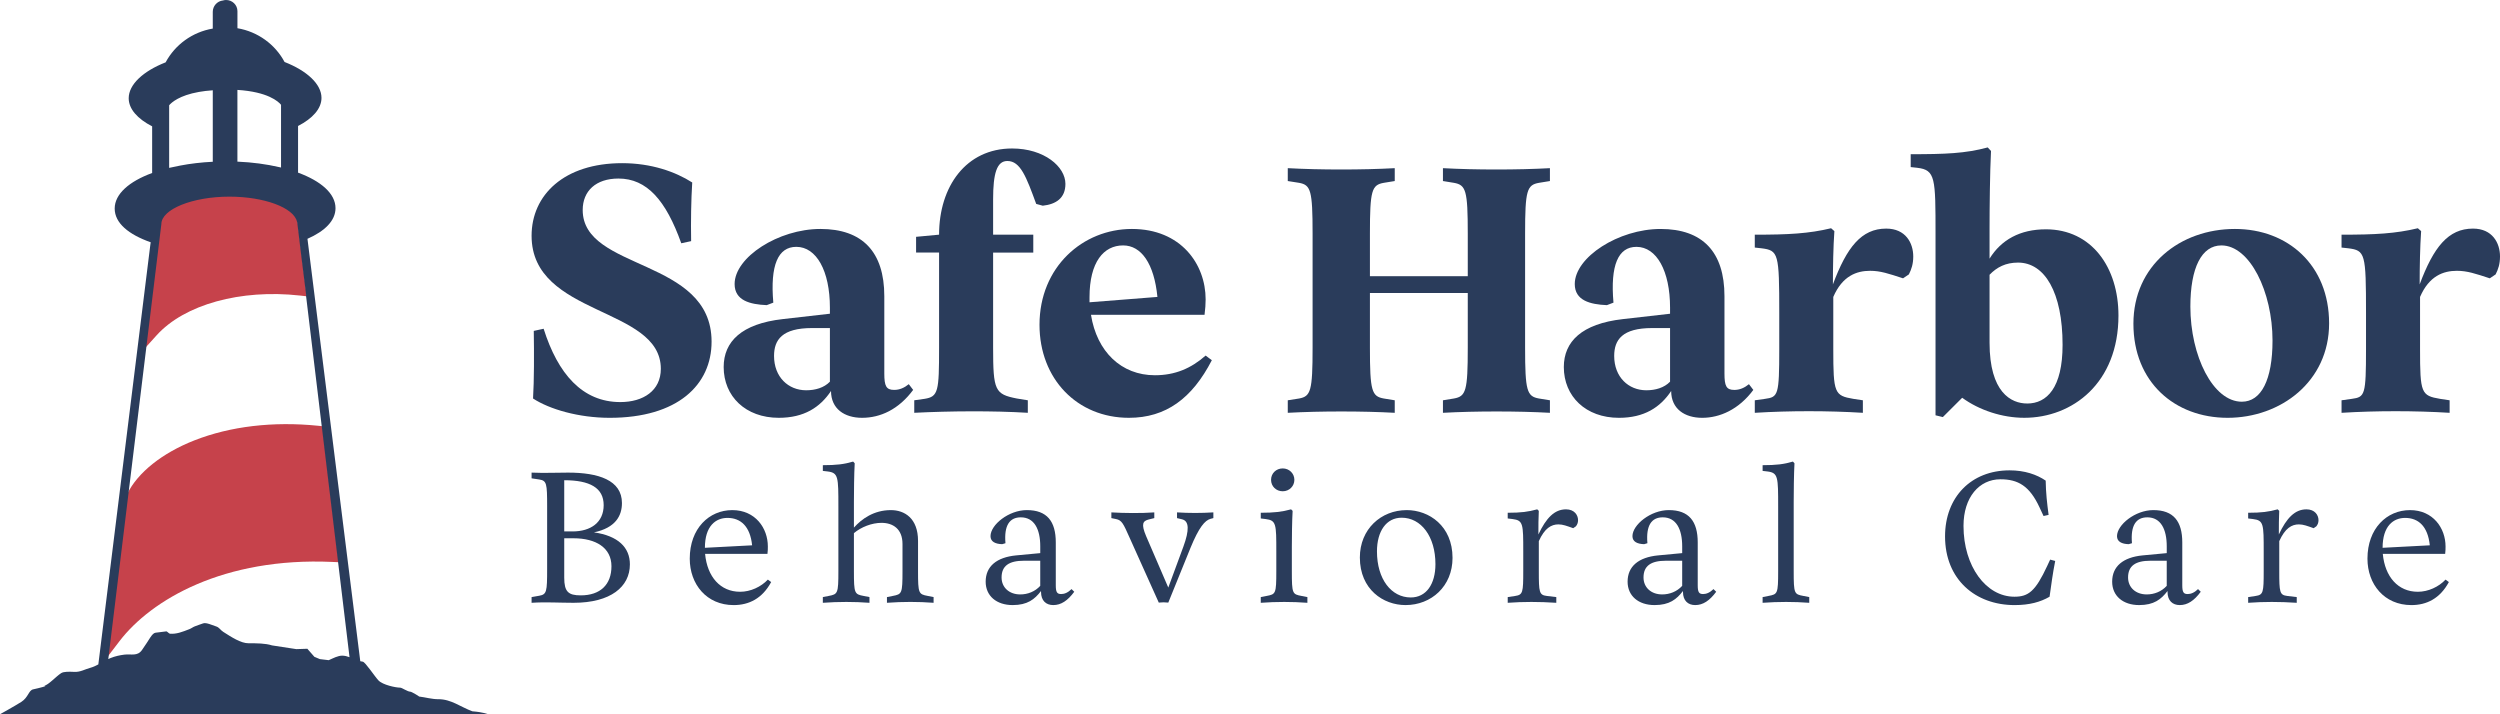
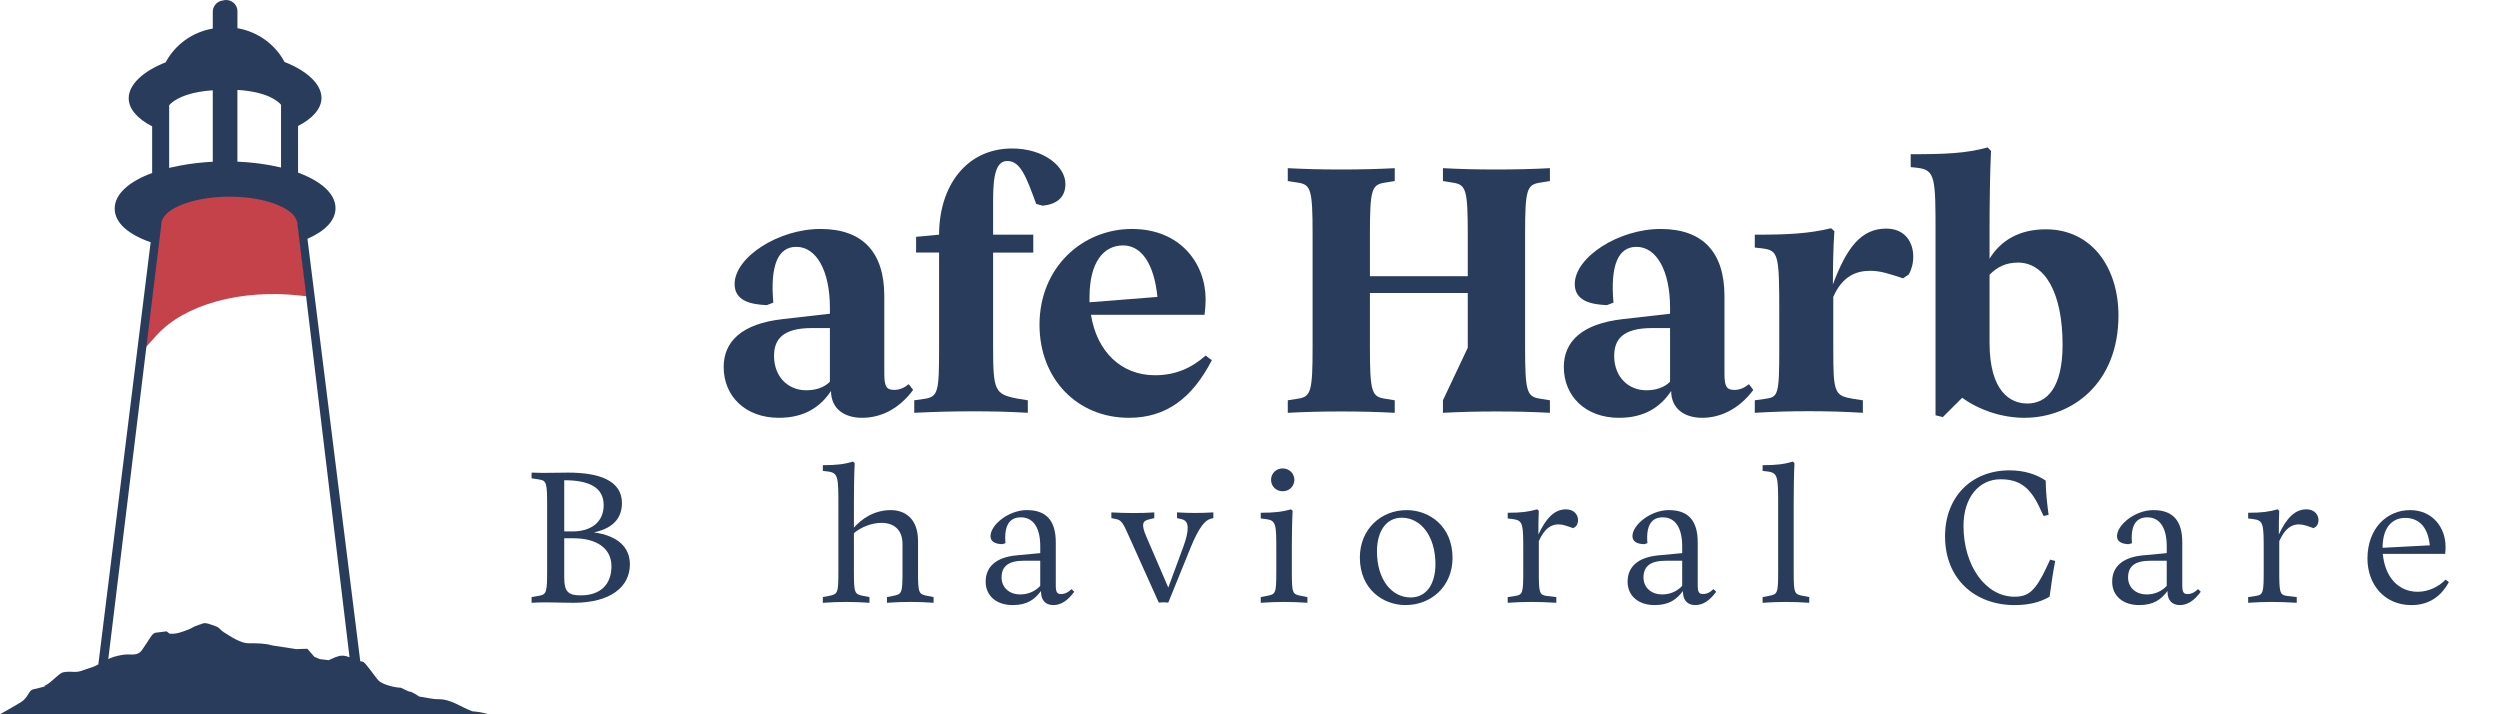
<svg xmlns="http://www.w3.org/2000/svg" width="252" height="72" viewBox="0 0 252 72" fill="none">
  <g clip-path="url(#clip0_1722_3266)">
-     <path d="M32.503 42.962L32.053 42.916C27.521 42.459 23.211 42.969 19.59 44.392C16.35 45.665 13.885 47.63 12.826 49.783L12.785 49.866L10.782 66.279L12.043 64.632C15.243 60.448 22.561 56.153 33.489 56.642L34.153 56.672L32.504 42.963L32.503 42.962Z" fill="#C6424B" />
    <path d="M30.221 29.789L30.929 29.868L30.009 22.358L29.996 22.288C29.616 20.82 26.642 19.714 23.08 19.714C19.255 19.714 16.14 20.995 16.116 22.574L14.6 35.111L15.794 33.79C18.59 30.697 24.254 29.128 30.222 29.789H30.221Z" fill="#C6424B" />
-     <path d="M66.612 37.176C66.612 39.376 64.845 40.529 62.527 40.529C58.699 40.529 56.233 37.681 54.798 33.138L53.804 33.354C53.841 35.626 53.841 38.366 53.731 40.169C55.386 41.251 58.331 42.116 61.46 42.116C68.305 42.116 71.727 38.8 71.727 34.437C71.727 25.965 58.736 27.334 58.736 21.169C58.736 19.258 60.06 17.997 62.342 17.997C65.212 17.997 67.126 20.196 68.672 24.522L69.666 24.306C69.629 22.287 69.666 20.16 69.776 18.394C68.083 17.312 65.654 16.447 62.711 16.447C56.859 16.447 53.584 19.655 53.584 23.766C53.584 31.914 66.612 30.869 66.612 37.178V37.176Z" fill="#2A3C5B" />
    <path d="M86.893 42.115C88.734 42.115 90.573 41.285 92.046 39.302L91.605 38.725C91.163 39.085 90.685 39.302 90.132 39.302C89.322 39.302 89.138 38.906 89.138 37.643V29.857C89.138 25.386 86.93 23.079 82.698 23.079C78.465 23.079 74.049 25.928 74.049 28.631C74.049 30.29 75.595 30.686 77.287 30.758L77.95 30.506C77.62 26.72 78.428 24.882 80.269 24.882C82.293 24.882 83.654 27.297 83.654 31.011V31.623L78.907 32.164C74.748 32.632 72.946 34.435 72.946 36.995C72.946 39.952 75.154 42.115 78.503 42.115C81.042 42.115 82.662 41.069 83.766 39.41C83.766 41.214 85.127 42.115 86.894 42.115H86.893ZM83.654 38.474C83.065 39.086 82.183 39.34 81.263 39.34C79.46 39.34 78.024 38.006 78.024 35.879C78.024 34.257 78.834 33.068 81.851 33.068H83.654V38.475V38.474Z" fill="#2A3C5B" />
    <path d="M103.602 40.349L102.498 40.169C100.29 39.736 100.106 39.376 100.106 35.05V25.459H104.155V23.657H100.106V20.086C100.106 17.491 100.474 16.228 101.541 16.228C102.866 16.228 103.455 17.85 104.449 20.555L105.112 20.735C106.437 20.591 107.394 19.977 107.394 18.535C107.394 16.805 105.259 14.967 102.02 14.967C97.384 14.967 94.659 18.788 94.659 23.655L92.341 23.871V25.458H94.659V35.048C94.659 39.447 94.586 39.988 93.188 40.204L92.157 40.348V41.61C95.764 41.429 100.071 41.394 103.604 41.61V40.348L103.602 40.349Z" fill="#2A3C5B" />
    <path d="M113.798 42.115C117.515 42.115 120.165 40.168 122.153 36.31L121.528 35.842C120.055 37.139 118.436 37.825 116.412 37.825C113.026 37.825 110.561 35.446 109.971 31.732H121.418C121.491 31.191 121.528 30.614 121.528 30.182C121.528 26.612 119.026 23.079 114.094 23.079C109.161 23.079 104.782 26.9 104.782 32.741C104.782 38.185 108.573 42.115 113.798 42.115ZM109.823 29.966C109.823 26.397 111.258 24.738 113.209 24.738C115.049 24.738 116.337 26.577 116.668 29.93L109.823 30.47V29.965V29.966Z" fill="#2A3C5B" />
-     <path d="M156.232 40.349L155.128 40.169C153.914 39.953 153.73 39.412 153.73 35.049V23.548C153.73 19.186 153.914 18.645 155.128 18.429L156.232 18.249V16.951C152.994 17.131 148.688 17.131 145.449 16.951V18.249L146.553 18.429C147.767 18.645 147.951 19.186 147.951 23.548V27.839H138.088V23.548C138.088 19.186 138.272 18.645 139.486 18.429L140.59 18.249V16.951C137.351 17.131 133.045 17.131 129.807 16.951V18.249L130.947 18.429C132.125 18.645 132.309 19.186 132.309 23.548V35.049C132.309 39.412 132.125 39.953 130.947 40.169L129.807 40.349V41.611C133.082 41.431 137.351 41.431 140.59 41.611V40.349L139.486 40.169C138.272 39.953 138.088 39.412 138.088 35.049V29.534H147.951V35.049C147.951 39.412 147.767 39.953 146.553 40.169L145.449 40.349V41.611C148.724 41.431 152.994 41.431 156.232 41.611V40.349Z" fill="#2A3C5B" />
+     <path d="M156.232 40.349L155.128 40.169C153.914 39.953 153.73 39.412 153.73 35.049V23.548C153.73 19.186 153.914 18.645 155.128 18.429L156.232 18.249V16.951C152.994 17.131 148.688 17.131 145.449 16.951V18.249L146.553 18.429C147.767 18.645 147.951 19.186 147.951 23.548V27.839H138.088V23.548C138.088 19.186 138.272 18.645 139.486 18.429L140.59 18.249V16.951C137.351 17.131 133.045 17.131 129.807 16.951V18.249L130.947 18.429C132.125 18.645 132.309 19.186 132.309 23.548V35.049C132.309 39.412 132.125 39.953 130.947 40.169L129.807 40.349V41.611C133.082 41.431 137.351 41.431 140.59 41.611V40.349L139.486 40.169C138.272 39.953 138.088 39.412 138.088 35.049V29.534H147.951V35.049L145.449 40.349V41.611C148.724 41.431 152.994 41.431 156.232 41.611V40.349Z" fill="#2A3C5B" />
    <path d="M174.819 39.304C174.009 39.304 173.826 38.907 173.826 37.645V29.858C173.826 25.387 171.618 23.08 167.385 23.08C163.152 23.08 158.736 25.929 158.736 28.632C158.736 30.291 160.283 30.687 161.975 30.759L162.638 30.507C162.307 26.721 163.116 24.883 164.956 24.883C166.981 24.883 168.342 27.299 168.342 31.012V31.625L163.595 32.165C159.436 32.633 157.633 34.436 157.633 36.996C157.633 39.953 159.841 42.116 163.19 42.116C165.729 42.116 167.349 41.071 168.454 39.412C168.454 41.215 169.815 42.116 171.582 42.116C173.349 42.116 175.262 41.287 176.735 39.304L176.294 38.726C175.851 39.086 175.373 39.304 174.821 39.304H174.819ZM168.342 38.474C167.753 39.086 166.87 39.34 165.95 39.34C164.148 39.34 162.711 38.006 162.711 35.879C162.711 34.257 163.521 33.068 166.538 33.068H168.342V38.475V38.474Z" fill="#2A3C5B" />
    <path d="M190.131 23.043C187.629 23.043 186.157 24.918 184.757 28.667C184.757 26.864 184.794 24.881 184.905 23.295L184.574 23.007C182.329 23.547 180.304 23.657 176.882 23.657V24.954L177.545 25.026C179.275 25.242 179.349 25.53 179.349 31.552V35.194C179.349 39.844 179.238 40.024 177.914 40.205L176.883 40.349V41.611C180.416 41.395 184.244 41.395 187.777 41.611V40.349L186.82 40.205C184.906 39.881 184.795 39.628 184.795 35.194V29.93C185.716 27.803 187.151 27.297 188.513 27.297C189.544 27.297 190.391 27.585 191.826 28.055L192.414 27.659C192.671 27.154 192.856 26.613 192.856 25.856C192.856 24.486 192.083 23.043 190.132 23.043H190.131Z" fill="#2A3C5B" />
    <path d="M206.214 23.115C203.639 23.115 201.724 24.161 200.547 26.072V23.007C200.547 21.024 200.584 17.31 200.694 15.22L200.363 14.86C198.118 15.472 196.057 15.544 192.598 15.544V16.842L193.261 16.914C195.101 17.13 195.101 17.959 195.101 23.619V41.862L195.838 42.042L197.788 40.095C199.518 41.356 201.837 42.114 204.045 42.114C208.904 42.114 213.541 38.616 213.541 31.802C213.541 26.972 210.855 23.114 206.217 23.114L206.214 23.115ZM204.338 40.673C202.718 40.673 200.547 39.556 200.547 34.544V27.695C201.283 26.937 202.167 26.469 203.418 26.469C206.104 26.469 207.908 29.462 207.908 34.761C207.908 39.088 206.326 40.675 204.338 40.675V40.673Z" fill="#2A3C5B" />
-     <path d="M225.28 23.079C219.76 23.079 215.048 26.756 215.048 32.633C215.048 38.51 219.207 42.115 224.543 42.115C229.88 42.115 234.774 38.473 234.774 32.597C234.774 26.721 230.615 23.079 225.279 23.079H225.28ZM225.978 40.493C223.071 40.493 220.789 35.879 220.789 30.903C220.789 26.973 221.93 24.738 223.917 24.738C226.788 24.738 229.07 29.424 229.07 34.328C229.07 38.294 227.929 40.493 225.978 40.493Z" fill="#2A3C5B" />
-     <path d="M249.276 23.043C246.774 23.043 245.302 24.918 243.902 28.667C243.902 26.864 243.939 24.881 244.05 23.295L243.719 23.007C241.474 23.547 239.449 23.657 236.027 23.657V24.954L236.69 25.026C238.42 25.242 238.494 25.53 238.494 31.552V35.194C238.494 39.844 238.383 40.024 237.059 40.205L236.028 40.349V41.611C239.561 41.395 243.389 41.395 246.922 41.611V40.349L245.965 40.205C244.051 39.881 243.941 39.628 243.941 35.194V29.93C244.861 27.803 246.296 27.297 247.658 27.297C248.689 27.297 249.536 27.585 250.971 28.055L251.559 27.659C251.816 27.154 252.001 26.613 252.001 25.856C252.001 24.486 251.228 23.043 249.277 23.043H249.276Z" fill="#2A3C5B" />
    <path d="M129.298 49.52C129.964 49.52 130.473 49.002 130.473 48.368C130.473 47.735 129.964 47.217 129.298 47.217C128.633 47.217 128.123 47.717 128.123 48.368C128.123 49.02 128.633 49.52 129.298 49.52Z" fill="#2A3C5B" />
    <path d="M59.871 53.663C62.045 53.203 62.692 51.994 62.692 50.709C62.692 48.388 60.302 47.639 57.266 47.639C55.895 47.639 54.956 47.698 53.584 47.639V48.216L54.348 48.331C55.111 48.447 55.151 48.735 55.151 51.036V57.366C55.151 59.65 55.111 59.918 54.348 60.052L53.584 60.186V60.762C54.994 60.667 56.384 60.762 57.814 60.762C61.555 60.762 63.493 59.15 63.493 56.887C63.493 55.179 62.299 54.008 59.87 53.663H59.871ZM56.875 48.407C59.459 48.407 60.85 49.174 60.85 50.92C60.85 52.666 59.538 53.568 57.716 53.568H56.875V48.407ZM58.539 60.013C57.285 60.013 56.875 59.65 56.875 58.229V54.258H57.815C60.068 54.258 61.635 55.218 61.635 57.078C61.635 58.938 60.499 60.013 58.54 60.013H58.539Z" fill="#2A3C5B" />
-     <path d="M74.599 59.65C72.62 59.65 71.289 58.153 71.073 55.831H77.359C77.399 55.563 77.399 55.275 77.399 55.084C77.399 53.242 76.145 51.419 73.815 51.419C71.485 51.419 69.527 53.261 69.527 56.312C69.527 58.902 71.231 60.993 73.953 60.993C75.481 60.993 76.832 60.341 77.733 58.672L77.401 58.423C76.715 59.152 75.658 59.651 74.601 59.651L74.599 59.65ZM73.326 52.205C74.658 52.205 75.618 53.05 75.813 54.968L71.054 55.218C71.054 53.011 72.151 52.205 73.326 52.205Z" fill="#2A3C5B" />
    <path d="M92.538 57.577V54.527C92.538 52.225 91.167 51.419 89.796 51.419C88.092 51.419 86.858 52.302 86.075 53.184V50.613C86.075 49.616 86.094 47.755 86.154 46.7L85.997 46.527C85.096 46.795 84.312 46.891 82.942 46.891V47.467L83.431 47.524C84.509 47.658 84.509 48.08 84.509 51.073V57.577C84.509 59.821 84.45 59.898 83.53 60.071L82.942 60.186V60.762C84.509 60.647 86.115 60.647 87.642 60.762V60.186L87.054 60.071C86.134 59.898 86.075 59.821 86.075 57.577V53.74C86.8 53.126 87.877 52.703 88.856 52.703C90.013 52.703 90.972 53.318 90.972 54.833V57.576C90.972 59.82 90.914 59.897 89.994 60.069L89.405 60.185V60.761C90.972 60.645 92.578 60.645 94.106 60.761V60.185L93.517 60.069C92.597 59.897 92.538 59.82 92.538 57.576V57.577Z" fill="#2A3C5B" />
    <path d="M106.952 59.879C106.541 59.879 106.423 59.668 106.423 58.996V54.68C106.423 52.551 105.542 51.418 103.505 51.418C101.684 51.418 99.843 52.896 99.843 54.047C99.843 54.603 100.332 54.833 101.018 54.853L101.351 54.757C101.194 52.934 101.782 52.148 102.899 52.148C104.25 52.148 104.858 53.338 104.858 55.065V55.755L102.41 55.985C100.47 56.178 99.355 57.079 99.355 58.633C99.355 60.072 100.451 60.992 102.077 60.992C103.565 60.992 104.29 60.417 104.936 59.573V59.668C104.936 60.551 105.446 60.992 106.17 60.992C106.953 60.992 107.619 60.551 108.285 59.65L108.011 59.381C107.639 59.746 107.286 59.881 106.953 59.881L106.952 59.879ZM104.856 59.055C104.328 59.63 103.603 59.918 102.838 59.918C101.722 59.918 100.959 59.208 100.959 58.21C100.959 57.041 101.703 56.522 103.211 56.522H104.856V59.054V59.055Z" fill="#2A3C5B" />
    <path d="M118.644 51.649V52.225L119.133 52.341C119.896 52.513 119.877 53.473 119.291 55.084L117.763 59.227L115.531 54.048C115.002 52.801 115.197 52.513 115.805 52.359L116.353 52.225V51.649C115.023 51.745 113.338 51.726 112.026 51.649V52.225L112.496 52.321C113.084 52.436 113.24 52.8 113.847 54.162L116.805 60.742C117.118 60.704 117.451 60.704 117.764 60.742L119.997 55.236C120.859 53.127 121.466 52.455 122.013 52.301L122.307 52.224V51.648C121.093 51.725 119.839 51.725 118.645 51.648L118.644 51.649Z" fill="#2A3C5B" />
    <path d="M130.218 57.577V55.121C130.218 54.2 130.237 52.474 130.297 51.495L130.14 51.341C129.239 51.591 128.455 51.686 127.085 51.686V52.261L127.574 52.32C128.652 52.454 128.652 52.819 128.652 55.6V57.577C128.652 59.859 128.593 59.898 127.673 60.071L127.085 60.186V60.762C128.652 60.647 130.258 60.647 131.785 60.762V60.186L131.197 60.071C130.277 59.898 130.218 59.859 130.218 57.577Z" fill="#2A3C5B" />
    <path d="M141.793 51.419C139.208 51.419 137.074 53.338 137.074 56.196C137.074 59.419 139.443 60.992 141.675 60.992C144.28 60.992 146.415 59.093 146.415 56.234C146.415 53.011 144.046 51.418 141.793 51.418V51.419ZM142.205 60.224C140.247 60.224 138.798 58.383 138.798 55.582C138.798 53.548 139.738 52.185 141.285 52.185C143.243 52.185 144.692 54.066 144.692 56.867C144.692 58.901 143.751 60.224 142.205 60.224Z" fill="#2A3C5B" />
    <path d="M157.852 51.342C156.696 51.342 155.855 52.205 155.071 53.874C155.071 52.857 155.071 52.358 155.111 51.495L154.953 51.341C154.033 51.591 153.347 51.686 151.977 51.686V52.261L152.466 52.32C153.544 52.454 153.544 52.819 153.544 55.6V57.577C153.544 59.707 153.505 59.956 152.741 60.071L151.978 60.186V60.762C153.545 60.647 155.131 60.647 156.875 60.762V60.186L155.915 60.071C155.151 59.975 155.113 59.707 155.113 57.577V54.546C155.7 53.241 156.367 52.858 157.091 52.858C157.541 52.858 157.932 53.013 158.579 53.242L158.853 53.051C158.989 52.878 159.068 52.686 159.068 52.436C159.068 51.919 158.697 51.342 157.854 51.342H157.852Z" fill="#2A3C5B" />
    <path d="M171.659 59.879C171.249 59.879 171.131 59.668 171.131 58.996V54.68C171.131 52.551 170.25 51.418 168.213 51.418C166.391 51.418 164.551 52.896 164.551 54.047C164.551 54.603 165.04 54.833 165.726 54.853L166.059 54.757C165.902 52.934 166.49 52.148 167.607 52.148C168.958 52.148 169.565 53.338 169.565 55.065V55.755L167.117 55.985C165.178 56.178 164.062 57.079 164.062 58.633C164.062 60.072 165.159 60.992 166.784 60.992C168.272 60.992 168.997 60.417 169.644 59.573V59.668C169.644 60.551 170.153 60.992 170.877 60.992C171.661 60.992 172.326 60.551 172.993 59.65L172.719 59.381C172.346 59.746 171.994 59.881 171.661 59.881L171.659 59.879ZM169.564 59.055C169.035 59.63 168.31 59.918 167.546 59.918C166.429 59.918 165.666 59.208 165.666 58.21C165.666 57.041 166.41 56.522 167.919 56.522H169.564V59.054V59.055Z" fill="#2A3C5B" />
    <path d="M180.805 57.577V50.613C180.805 49.616 180.824 47.755 180.883 46.7L180.726 46.527C179.825 46.795 179.042 46.891 177.671 46.891V47.467L178.161 47.524C179.238 47.658 179.238 48.08 179.238 51.073V57.577C179.238 59.859 179.18 59.898 178.26 60.071L177.671 60.186V60.762C179.238 60.647 180.844 60.647 182.372 60.762V60.186L181.783 60.071C180.863 59.898 180.805 59.859 180.805 57.577Z" fill="#2A3C5B" />
    <path d="M206.362 57.041C205.168 59.611 204.462 60.149 203.053 60.149C200.193 60.149 197.921 57.079 197.921 53.013C197.921 50.115 199.508 48.312 201.643 48.312C203.425 48.312 204.58 48.984 205.579 51.133L205.99 52.015L206.499 51.9C206.342 50.71 206.225 49.693 206.205 48.447C205.304 47.832 204.09 47.411 202.562 47.411C198.704 47.411 196.061 50.097 196.061 54.068C196.061 58.404 199.115 60.993 203.072 60.993C204.56 60.993 205.677 60.687 206.597 60.149C206.773 58.902 206.91 57.828 207.165 56.543L206.655 56.409L206.361 57.042L206.362 57.041Z" fill="#2A3C5B" />
    <path d="M220.503 59.879C220.092 59.879 219.974 59.668 219.974 58.996V54.68C219.974 52.551 219.093 51.418 217.056 51.418C215.234 51.418 213.394 52.896 213.394 54.047C213.394 54.603 213.883 54.833 214.569 54.853L214.902 54.757C214.745 52.934 215.333 52.148 216.45 52.148C217.801 52.148 218.408 53.338 218.408 55.065V55.755L215.961 55.985C214.021 56.178 212.906 57.079 212.906 58.633C212.906 60.072 214.002 60.992 215.627 60.992C217.115 60.992 217.841 60.417 218.487 59.573V59.668C218.487 60.551 218.997 60.992 219.72 60.992C220.504 60.992 221.169 60.551 221.836 59.65L221.562 59.381C221.19 59.746 220.837 59.881 220.504 59.881L220.503 59.879ZM218.407 59.055C217.879 59.63 217.154 59.918 216.389 59.918C215.272 59.918 214.509 59.208 214.509 58.21C214.509 57.041 215.253 56.522 216.762 56.522H218.407V59.054V59.055Z" fill="#2A3C5B" />
    <path d="M232.489 51.342C231.333 51.342 230.491 52.205 229.708 53.874C229.708 52.857 229.708 52.358 229.747 51.495L229.59 51.341C228.67 51.591 227.984 51.686 226.614 51.686V52.261L227.103 52.32C228.181 52.454 228.181 52.819 228.181 55.6V57.577C228.181 59.707 228.141 59.956 227.378 60.071L226.615 60.186V60.762C228.182 60.647 229.768 60.647 231.512 60.762V60.186L230.552 60.071C229.788 59.975 229.75 59.707 229.75 57.577V54.546C230.337 53.241 231.003 52.858 231.727 52.858C232.177 52.858 232.569 53.013 233.215 53.242L233.489 53.051C233.626 52.878 233.705 52.686 233.705 52.436C233.705 51.919 233.333 51.342 232.49 51.342H232.489Z" fill="#2A3C5B" />
    <path d="M243.711 59.65C241.733 59.65 240.402 58.153 240.186 55.831H246.472C246.511 55.563 246.511 55.275 246.511 55.084C246.511 53.242 245.258 51.419 242.928 51.419C240.598 51.419 238.64 53.261 238.64 56.312C238.64 58.902 240.343 60.993 243.066 60.993C244.594 60.993 245.945 60.341 246.846 58.672L246.514 58.423C245.828 59.152 244.771 59.651 243.714 59.651L243.711 59.65ZM242.437 52.205C243.77 52.205 244.729 53.05 244.924 54.968L240.166 55.218C240.166 53.011 241.262 52.205 242.437 52.205Z" fill="#2A3C5B" />
    <path d="M44.189 70.481C43.526 70.481 42.912 70.293 42.249 70.211C42.249 70.183 41.486 69.723 41.365 69.723C41.071 69.723 40.528 69.315 40.333 69.315C39.89 69.315 38.578 69.041 38.146 68.583C37.767 68.18 36.808 66.719 36.568 66.697C36.484 66.689 36.399 66.673 36.315 66.651L31.015 24.251L30.991 24.072C32.749 23.299 33.819 22.241 33.819 20.985C33.819 19.518 32.357 18.251 30.044 17.402V12.699C31.515 11.942 32.406 10.951 32.406 9.867C32.406 8.48 30.947 7.134 28.683 6.248C27.743 4.485 26.003 3.196 23.934 2.845V1.12C23.931 0.494 23.409 -0.011 22.768 -1.26462e-06C22.666 0.001 22.57 0.021 22.477 0.048C21.893 0.107 21.447 0.607 21.447 1.193V2.881C19.378 3.232 17.638 4.521 16.696 6.284C14.432 7.17 12.973 8.517 12.973 9.903C12.973 10.987 13.864 11.978 15.336 12.735V17.438C13.022 18.288 11.561 19.555 11.561 21.021C11.561 22.488 12.963 23.634 15.19 24.423L15.156 24.652L9.912 66.972C9.653 67.112 9.394 67.235 9.129 67.307C8.53 67.47 8.108 67.754 7.494 67.726C7.001 67.704 6.436 67.68 6.164 67.853C5.654 68.178 4.888 69.042 4.461 69.123C4.88 69.123 4.036 69.335 3.334 69.489C2.888 69.585 2.855 70.296 2.156 70.746C1.555 71.132 -0.002 71.996 -0.002 71.996H49.202C49.202 71.996 48.751 71.791 47.609 71.698C46.413 71.256 45.488 70.478 44.188 70.478L44.189 70.481ZM23.931 9.116V9.062C27 9.258 28.053 10.227 28.328 10.561V16.885C28.264 16.869 28.194 16.858 28.13 16.843C26.861 16.55 25.445 16.356 23.931 16.293V9.116ZM17.051 10.61C17.293 10.325 18.081 9.617 20.051 9.267C20.464 9.194 20.924 9.136 21.448 9.101V16.305C20.292 16.362 19.19 16.493 18.172 16.688C17.856 16.745 17.55 16.811 17.25 16.88C17.185 16.895 17.114 16.908 17.051 16.922V10.61ZM34.509 66.089C34.05 66.089 33.602 66.343 33.137 66.546L32.243 66.439L31.69 66.207L30.979 65.394L29.872 65.432L27.42 65.056C26.74 64.841 25.904 64.841 25.05 64.841C24.273 64.841 23.328 64.218 22.5 63.69C22.2 63.499 22.11 63.239 21.774 63.139C21.452 63.043 20.794 62.721 20.48 62.835C20.301 62.901 19.995 62.997 19.628 63.14C19.439 63.215 19.293 63.34 19.09 63.418C18.368 63.7 17.801 63.926 17.133 63.879C17.029 63.872 16.849 63.634 16.76 63.643C16.404 63.68 16.16 63.719 15.689 63.776C15.303 63.823 15.082 64.449 14.304 65.534C13.842 66.177 13.235 65.901 12.533 65.987C12.074 66.045 11.6 66.149 11.163 66.324C11.078 66.358 10.995 66.395 10.914 66.433L10.946 66.179L12.932 49.898L16.13 23.695L16.265 22.592C16.265 21.091 19.403 19.822 23.119 19.822C26.631 19.822 29.609 20.928 29.936 22.346C29.938 22.358 29.944 22.367 29.946 22.379L29.964 22.45L30.369 25.818L30.861 29.757C30.861 29.757 30.849 29.756 30.842 29.755L32.443 43.064L34.067 56.564L35.232 66.245C34.994 66.158 34.753 66.091 34.508 66.091L34.509 66.089Z" fill="#2A3C5B" />
  </g>
  <defs>
    <clipPath id="clip0_1722_3266">
      <rect width="252" height="72" fill="white" />
    </clipPath>
  </defs>
</svg>